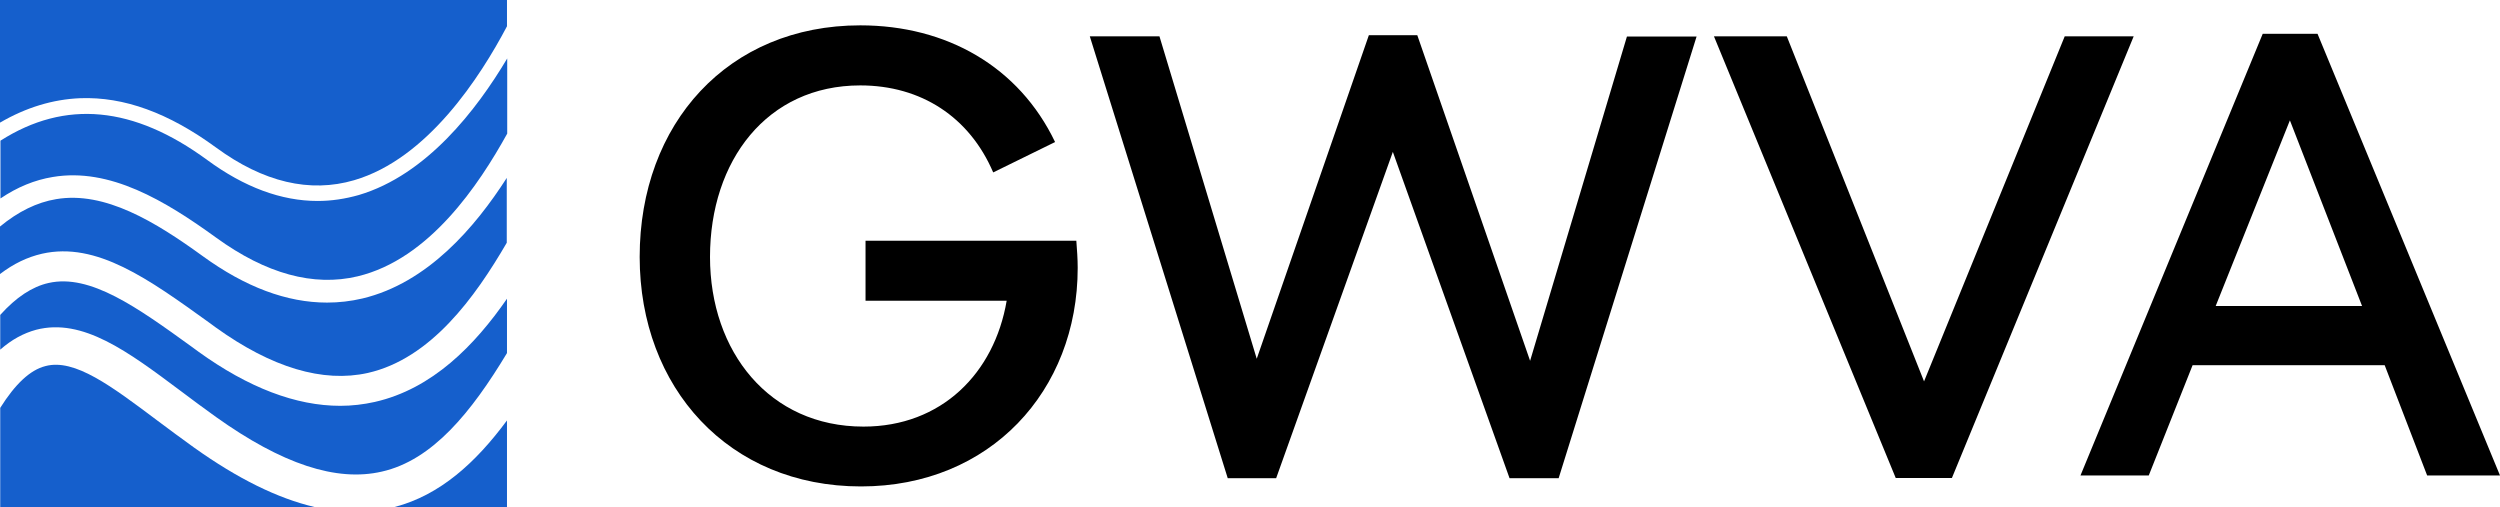
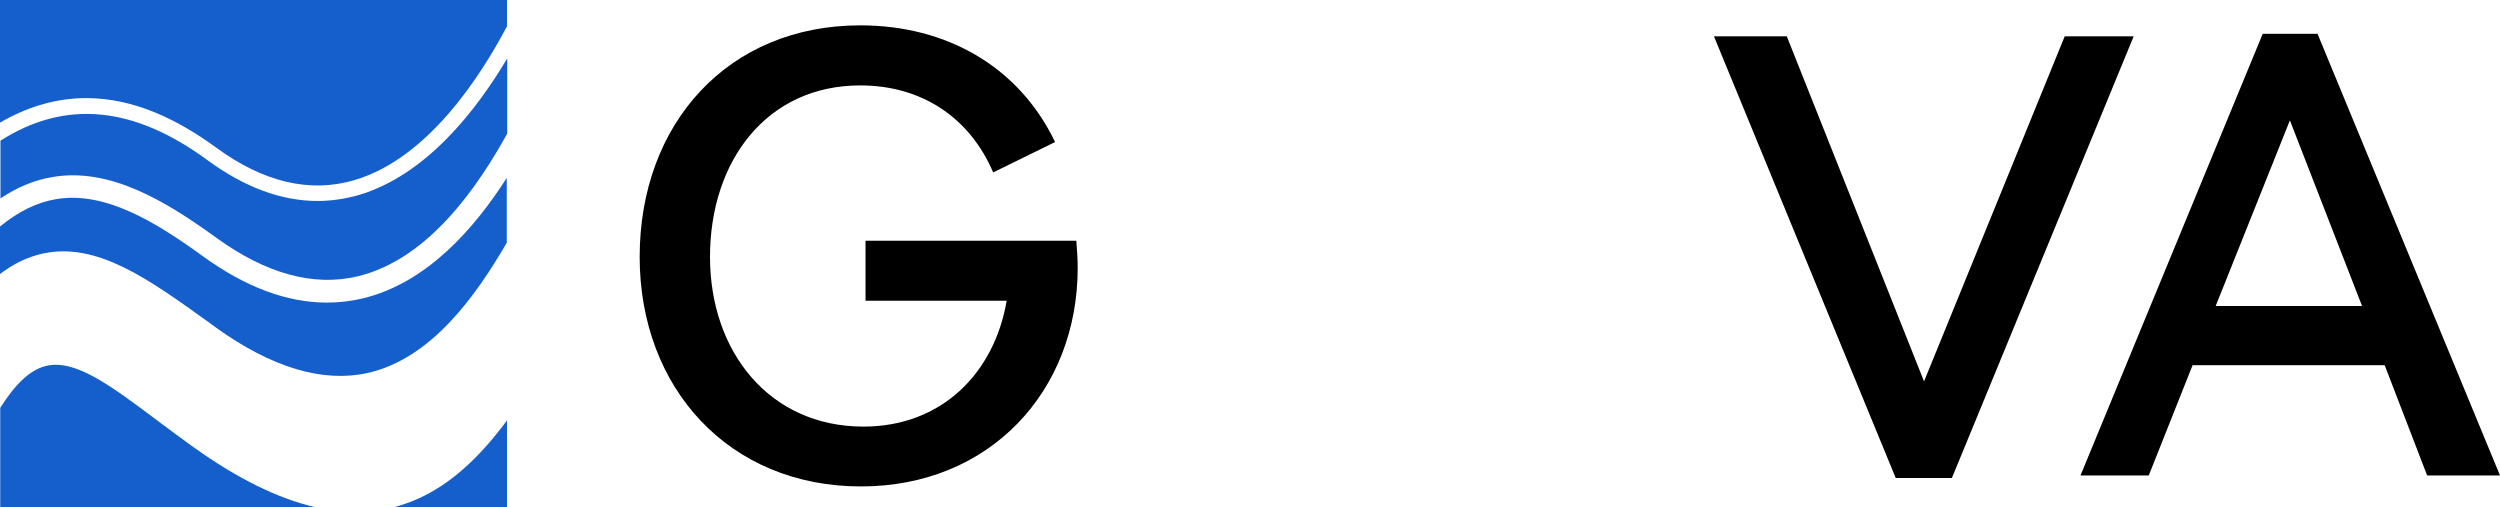
<svg xmlns="http://www.w3.org/2000/svg" version="1.1" id="Ebene_1" x="0px" y="0px" viewBox="0 0 1094.7 222" style="enable-background:new 0 0 1094.7 222;" xml:space="preserve">
  <style type="text/css">
	.st0{fill:#155FCC;}
</style>
  <g>
    <g>
      <path class="st0" d="M157.1,85.4c-6,1.7-12,2.6-18,2.6c-15.9,0-32.1-6-48.3-17.9C58.5,46.4,28.6,43.5,0.2,61.6v25.3    c7.4-5,15-8.1,22.9-9.4c24.9-4.2,49.1,10.3,71.6,26.6c21.8,15.8,42.6,21.5,61.9,16.9c31.4-7.5,53.1-40.1,65.5-62.5V25.6    C208.7,48.1,186.8,76.6,157.1,85.4z" />
    </g>
    <g>
-       <path class="st0" d="M222,154.6v-23.8c-14.1,20.4-32.7,39.5-57.9,45.2c-4.9,1.1-10,1.7-15.1,1.7c-19.4,0-40.2-7.9-62.1-23.7    l-3-2.2c-23.8-17.2-44.4-32-62.6-27.9c-7.2,1.6-14.3,6.3-21.2,14v15.2c5-4.4,10.2-7.2,15.7-8.7c20.4-5.3,40.2,9.5,63.2,26.7    c5,3.8,10.2,7.6,15.6,11.5c28.9,20.6,52.7,28.5,72.6,23.9C189.4,201.5,206.4,180.5,222,154.6z" />
-     </g>
+       </g>
    <g>
      <path class="st0" d="M91.5,141.2l3,2.2c24.5,17.6,46.9,24.3,66.6,19.9c27.6-6.3,46.9-33.1,60.8-57V77.9    c-13.9,21.7-34.7,46-63.2,52.8c-5.1,1.2-10.3,1.8-15.5,1.8c-17.6,0-35.8-6.8-54.5-20.4C68,97.1,45.9,83.6,24.6,87.2    C16.2,88.6,8,92.6,0,99.2V120c5.9-4.5,11.9-7.4,18.4-8.9C42.3,105.7,65.1,122.2,91.5,141.2z" />
    </g>
    <g>
      <path class="st0" d="M35.1,43c19.2-0.7,38.7,6.4,59.5,21.6c20.7,15.2,41.1,20,60.5,14.3c32.1-9.4,55.2-45.2,66.9-67.4V0H0v53.7    C11.5,47,23.2,43.5,35.1,43z" />
    </g>
    <g>
      <path class="st0" d="M172.8,222H222v-37.9C208.3,202.6,192.7,216.8,172.8,222z" />
    </g>
    <g>
-       <path class="st0" d="M85,196c-5.6-4-10.8-7.9-15.9-11.7c-20.4-15.3-36.4-27.4-49.2-24c-6.7,1.7-13.2,7.8-19.8,18.3V222h137.6    C121.5,218.2,104.1,209.6,85,196z" />
+       <path class="st0" d="M85,196c-5.6-4-10.8-7.9-15.9-11.7c-20.4-15.3-36.4-27.4-49.2-24c-6.7,1.7-13.2,7.8-19.8,18.3V222h137.6    C121.5,218.2,104.1,209.6,85,196" />
    </g>
  </g>
  <g>
    <path d="M280.1,112.5c0-58.4,38.7-101.4,96.6-101.4c37.8,0,69.5,18.1,85.3,51.1l-27.1,13.3c-10.4-24.3-31.6-38.1-58.2-38.1   c-40.9,0-65.8,33-65.8,75.1c0,41.5,26,74.3,67.2,74.3c34.2,0,57.3-23.4,62.7-55.1H379v-26.3h92.3c0.3,4,0.6,7.9,0.6,11.9   c0,53.9-38.4,95.7-94.9,95.7C319.1,213,280.1,169.8,280.1,112.5z" />
-     <path d="M477.2,15.9h30.5l42.6,141.2l49.1-141.7h21.2L670,158l42.4-142h30.5l-60.4,193.4H661L609.9,66.5l-51.1,142.9h-21.2   L477.2,15.9z" />
    <path d="M750.5,15.9h31.9L842.5,167l61.6-151.1h30.2l-79.6,193.4h-24.6L750.5,15.9z" />
    <path d="M990.8,14.8h24l79.9,193.4h-31.9l-18.6-48.3h-84.1l-19.2,48.3H911L990.8,14.8z M1034.3,134l-31.6-81.3L970.2,134H1034.3z" />
  </g>
</svg>